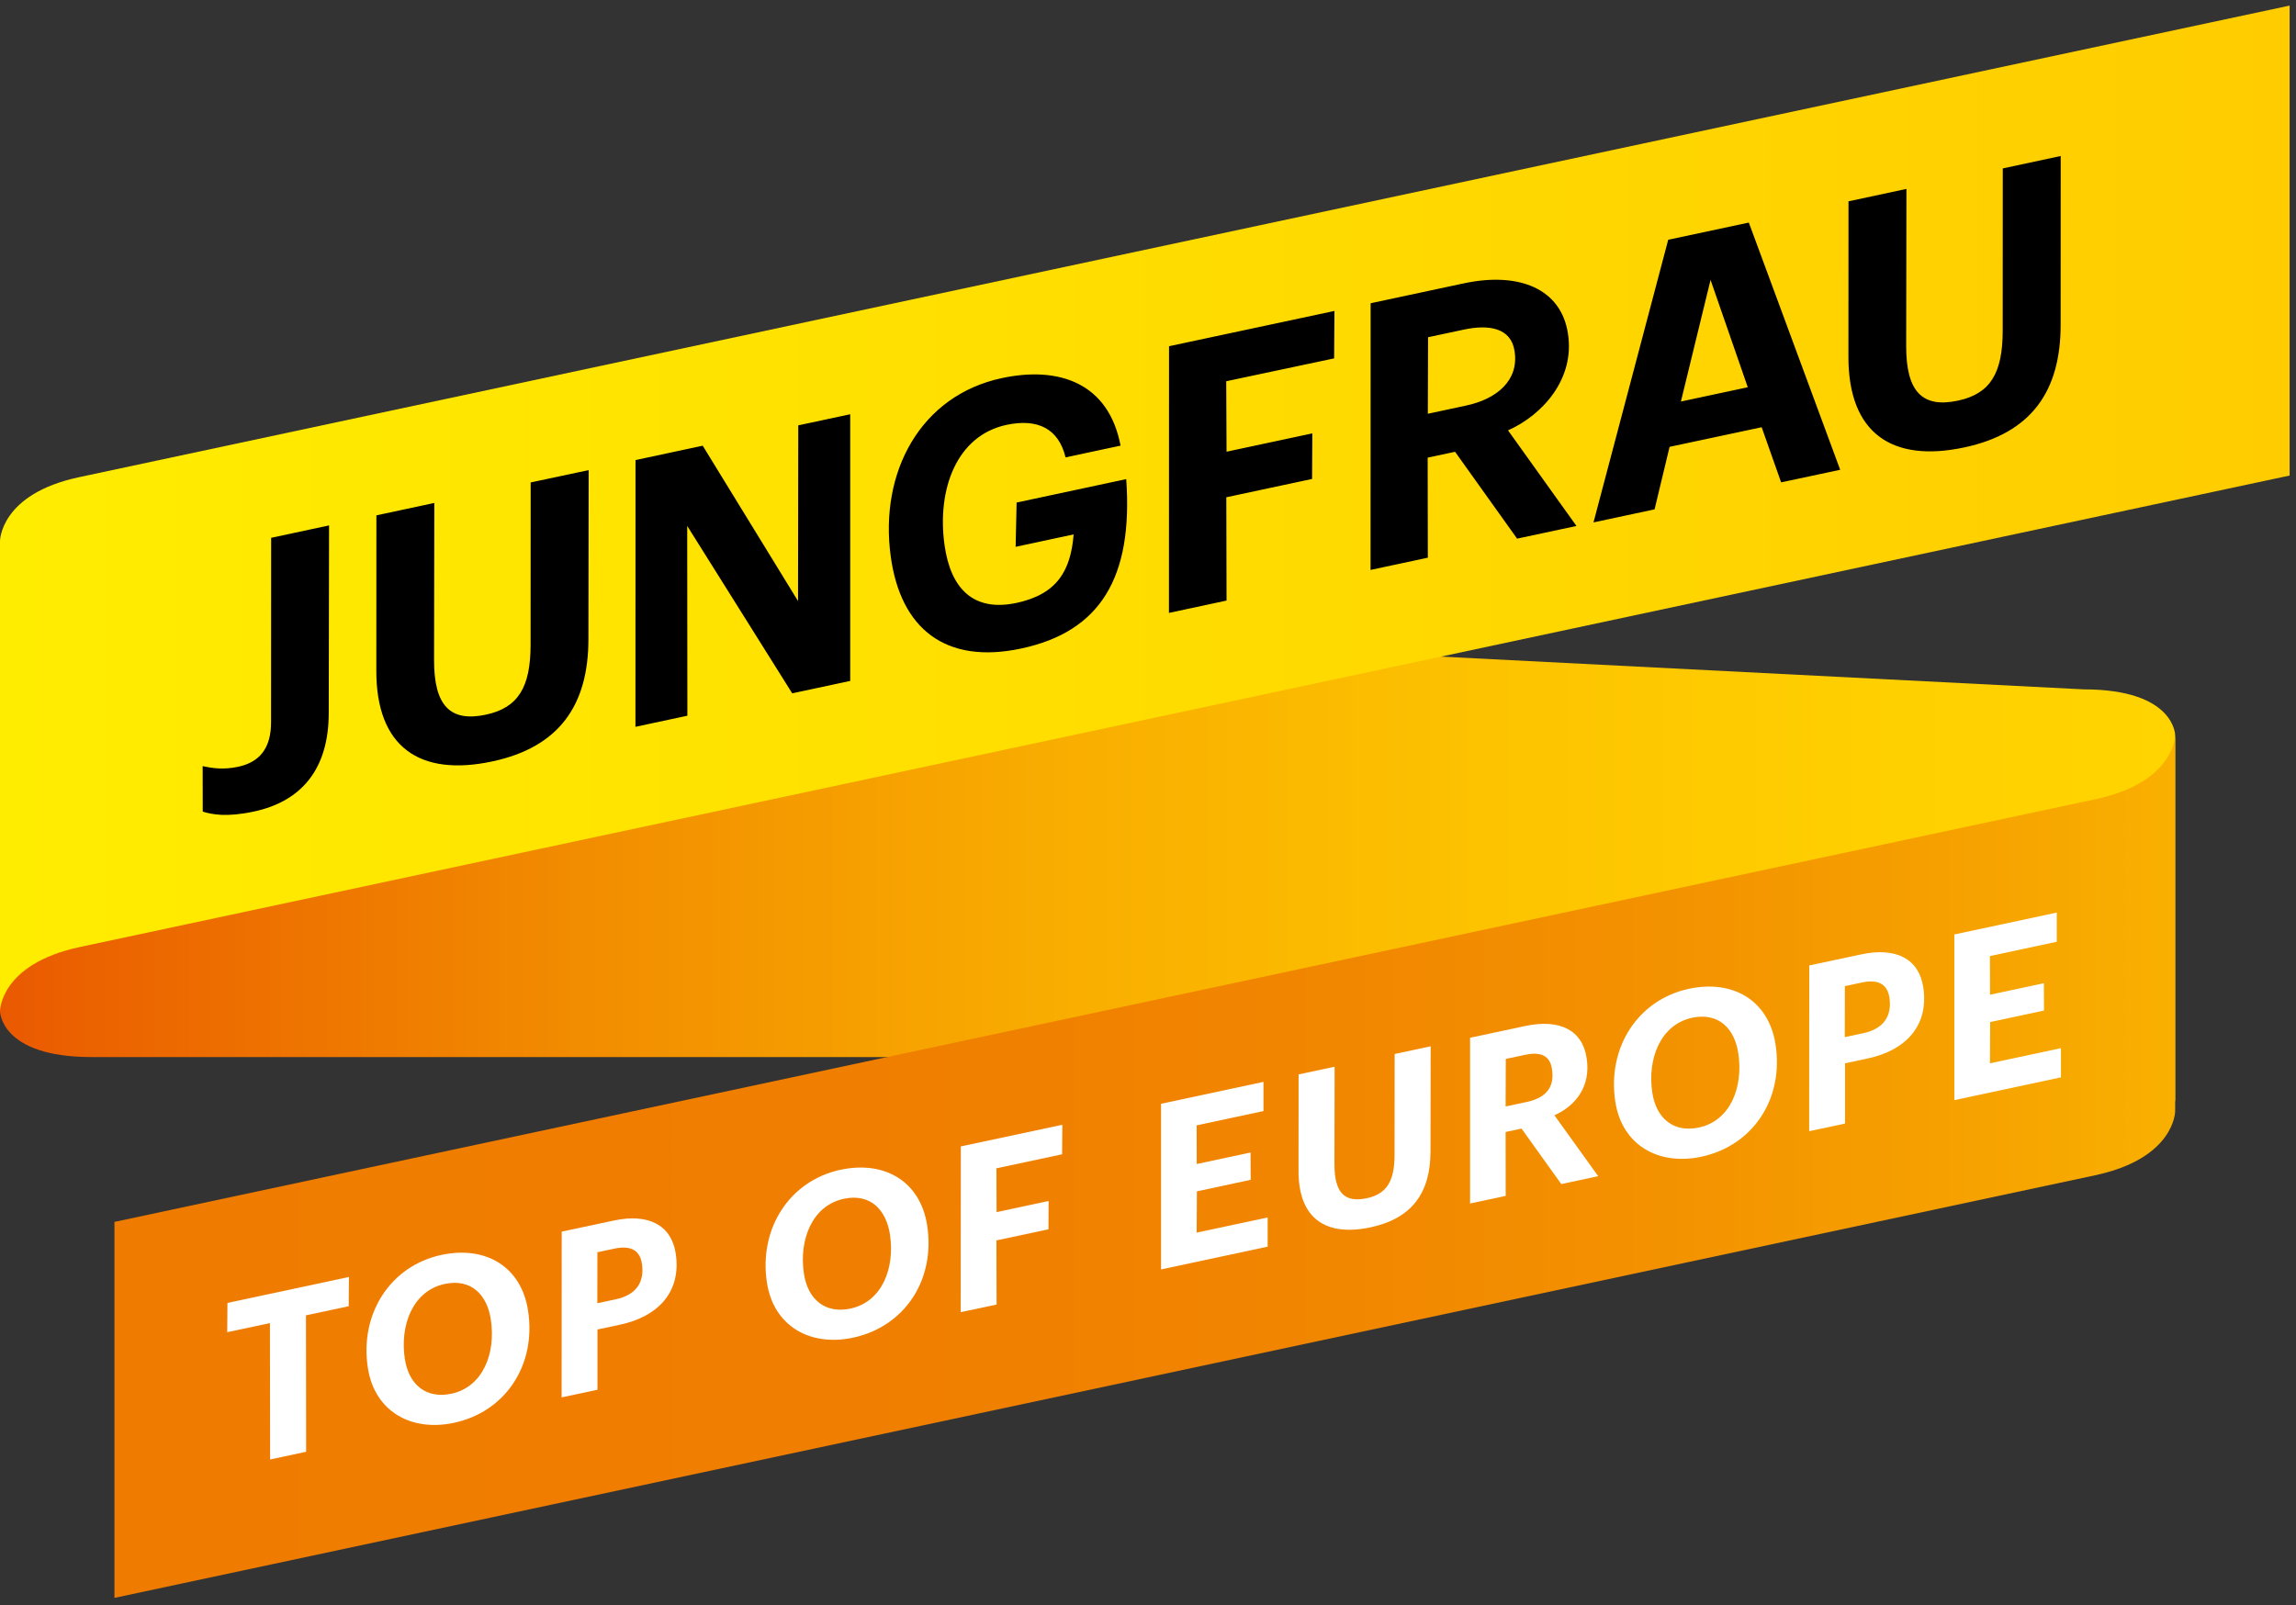
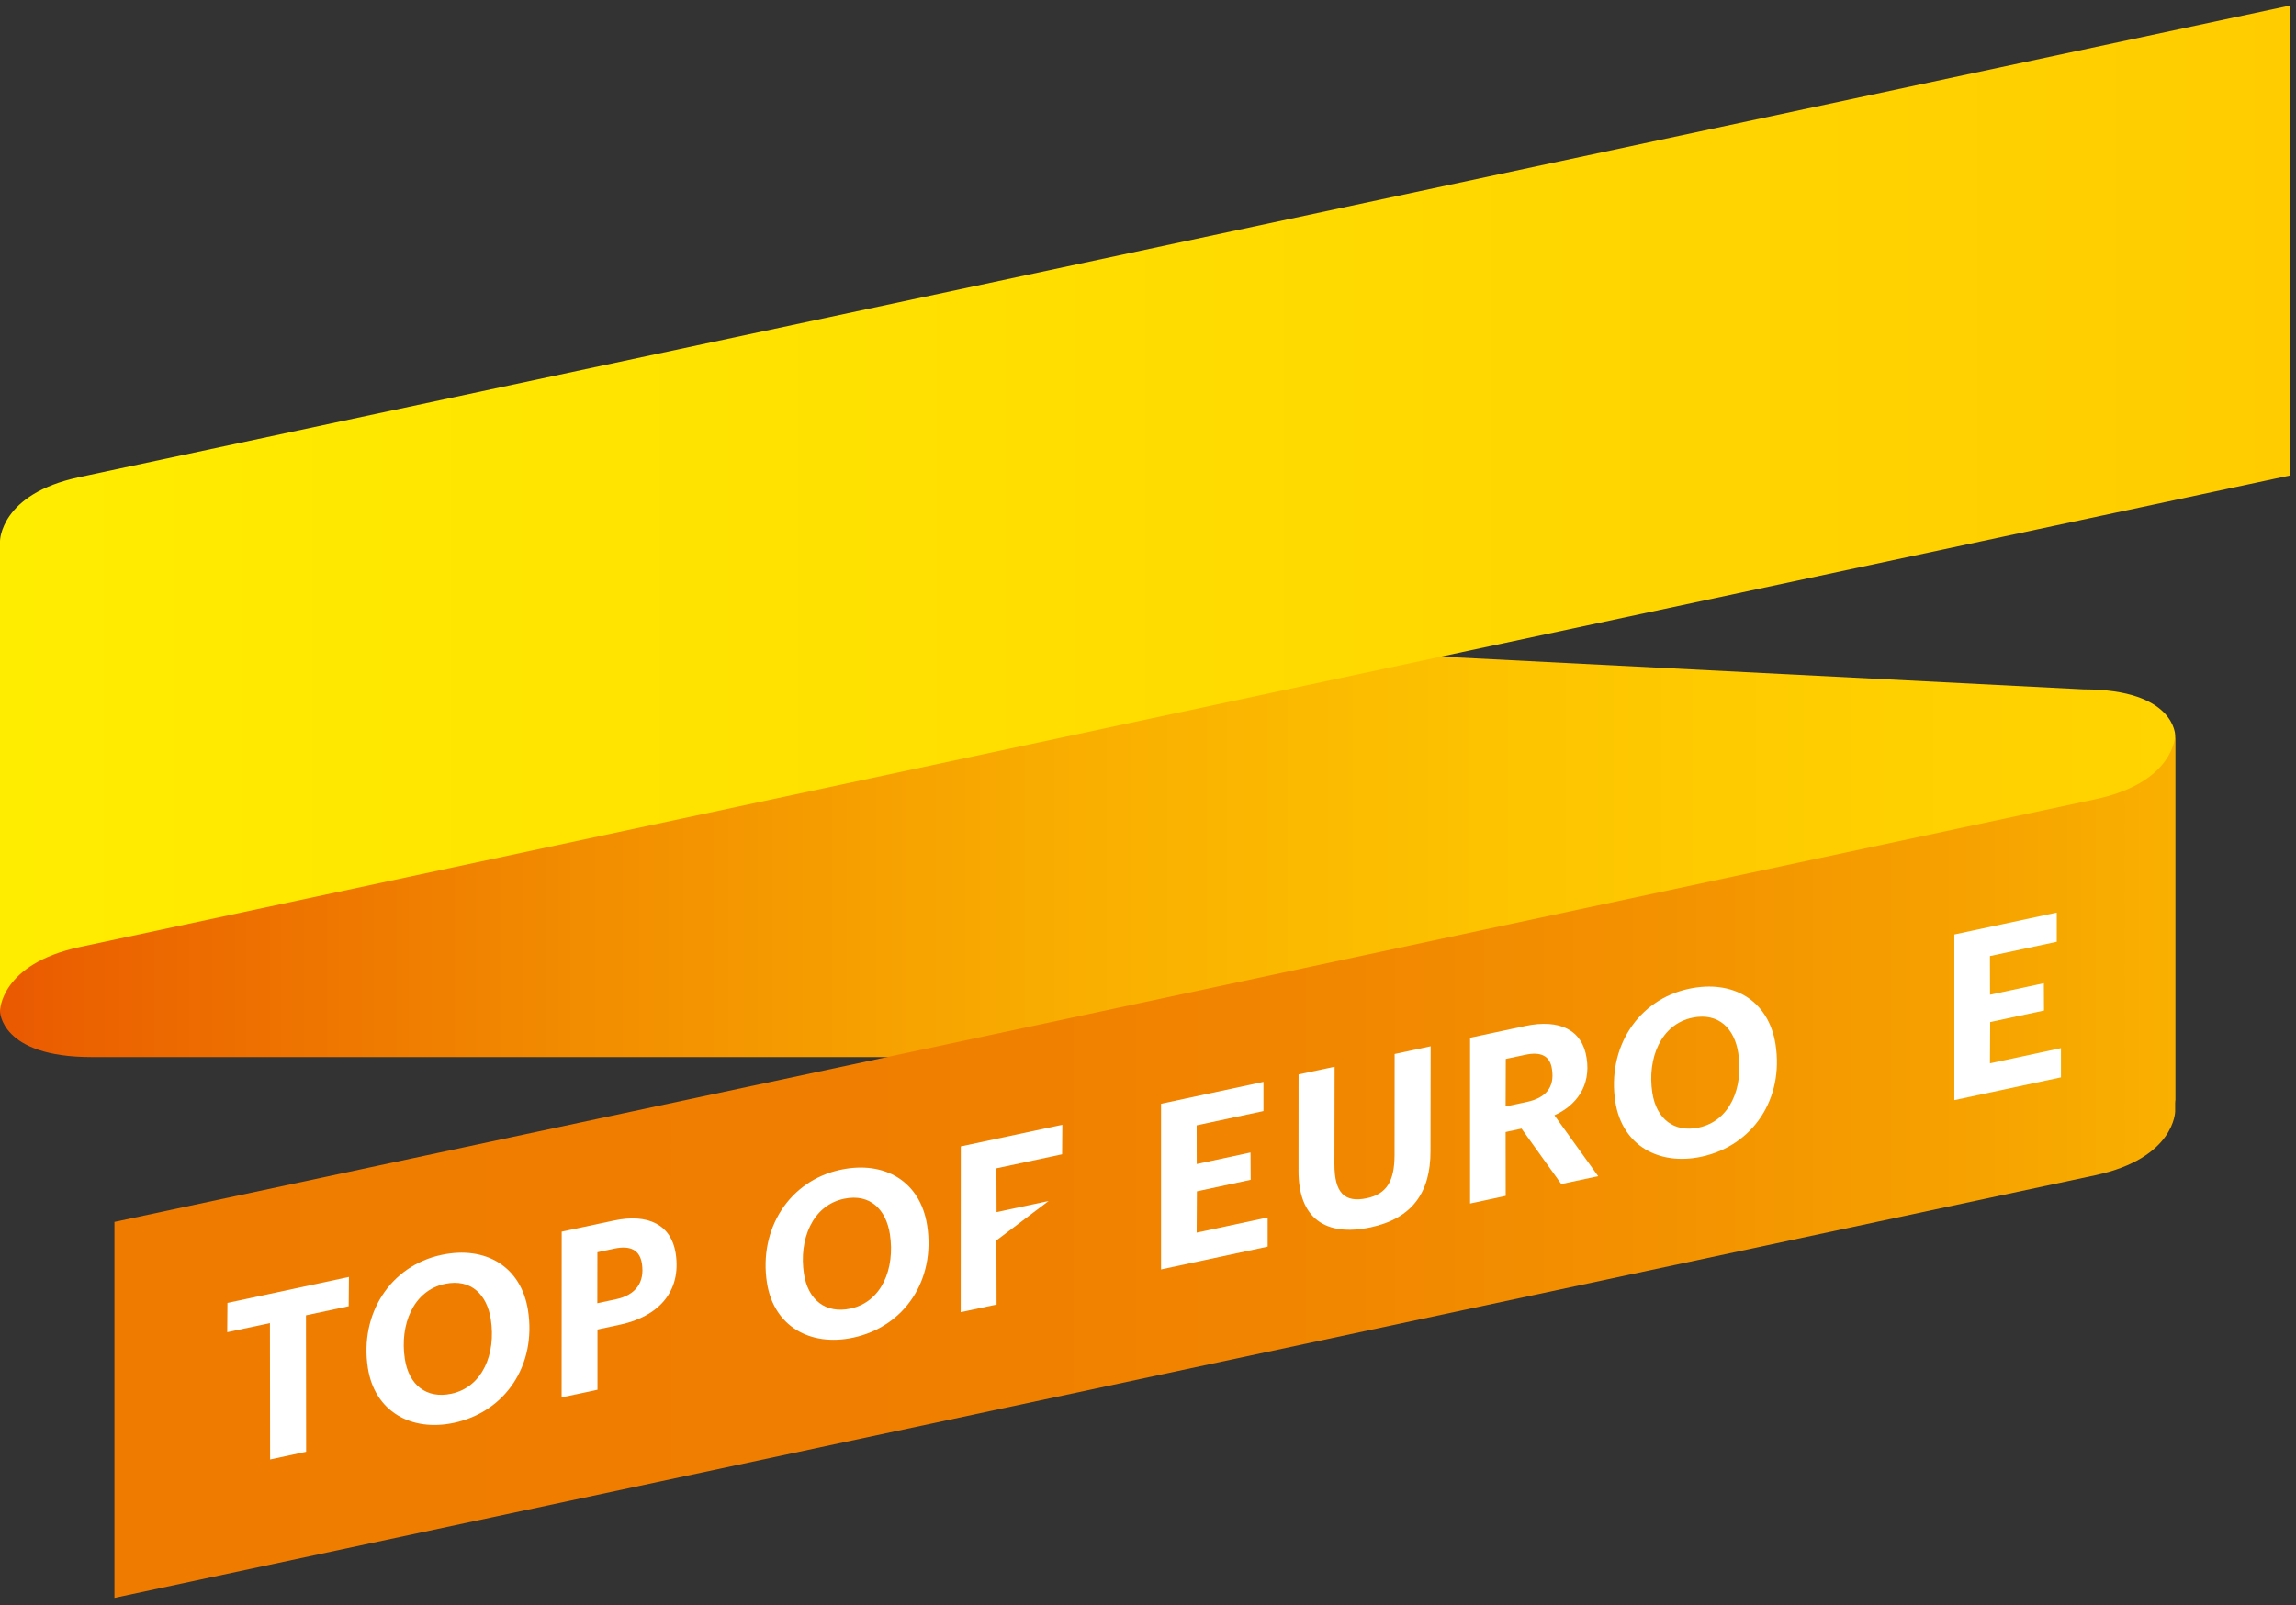
<svg xmlns="http://www.w3.org/2000/svg" width="163" height="114" viewBox="0 0 163 114" fill="none">
  <rect x="0" y="0" width="163" height="114" fill="#333333" stroke="none" />
  <g clip-path="url(#clip0_79_888)">
    <path d="M0 38.478V71.797C0 71.797 0 75.061 6.503 75.061H147.919C154.422 75.061 154.422 78.326 154.422 78.326V52.215C154.422 52.215 154.422 48.951 147.919 48.951L6.497 41.742C1.629 41.742 0 38.478 0 38.478Z" fill="url(#paint0_linear_79_888)" />
    <path d="M148.738 56.758C144.936 57.564 47.474 78.366 8.125 86.766V113.464C47.474 105.07 144.936 84.268 148.738 83.456C154.421 82.241 154.421 78.907 154.421 78.907V52.209C154.421 52.209 154.421 55.555 148.738 56.758Z" fill="url(#paint1_linear_79_888)" />
    <path d="M0 38.42V71.791C0 71.791 0 68.452 5.683 67.243C8.865 66.563 162.547 33.768 162.547 33.768V0.397C162.547 0.397 8.739 33.221 5.62 33.883C0 35.075 0 38.42 0 38.42Z" fill="url(#paint2_linear_79_888)" />
    <path d="M19.164 93.952L16.131 94.597L16.148 92.519L24.773 90.676L24.755 92.754L21.722 93.399L21.733 103.089L19.176 103.636L19.164 93.952Z" fill="white" />
    <path d="M32.222 101.034C29.189 101.679 26.596 100.228 26.115 97.136C25.518 93.296 27.715 89.882 31.339 89.11C34.493 88.436 37.005 89.957 37.486 93.048C38.094 96.935 35.88 100.257 32.222 101.034ZM31.597 91.166C29.332 91.632 28.368 94.079 28.741 96.497C29.028 98.362 30.29 99.341 32.044 98.967C34.258 98.495 35.221 96.134 34.843 93.682C34.579 91.96 33.466 90.78 31.597 91.166Z" fill="white" />
    <path d="M39.877 87.457L43.581 86.669C46.03 86.145 47.653 86.985 47.968 88.989C48.404 91.793 46.643 93.503 44.051 94.056L42.417 94.407V98.685L39.871 99.226L39.877 87.457ZM43.725 92.259C45.135 91.96 45.778 91.062 45.571 89.726C45.422 88.77 44.768 88.419 43.604 88.667L42.411 88.92L42.406 92.541L43.725 92.259Z" fill="white" />
    <path d="M60.556 94.988C57.523 95.633 54.931 94.182 54.449 91.091C53.852 87.25 56.049 83.836 59.673 83.064C62.827 82.391 65.338 83.911 65.82 87.003C66.428 90.889 64.215 94.211 60.556 94.988ZM59.931 85.12C57.666 85.586 56.702 88.033 57.075 90.451C57.362 92.317 58.623 93.296 60.378 92.921C62.592 92.449 63.555 90.089 63.177 87.636C62.907 85.915 61.8 84.734 59.931 85.12Z" fill="white" />
-     <path d="M68.211 81.406L75.419 79.869L75.402 81.965L70.74 82.961L70.751 86.07L74.444 85.281L74.433 87.291L70.74 88.079L70.751 92.634L68.205 93.175L68.211 81.406Z" fill="white" />
+     <path d="M68.211 81.406L75.419 79.869L75.402 81.965L70.74 82.961L70.751 86.07L74.444 85.281L70.74 88.079L70.751 92.634L68.205 93.175L68.211 81.406Z" fill="white" />
    <path d="M82.426 78.378L89.697 76.823V78.896L84.955 79.909L84.96 82.656L88.779 81.838L88.791 83.778L84.972 84.596L84.955 87.527L89.995 86.45V88.523L82.426 90.141V78.378Z" fill="white" />
    <path d="M92.186 83.139L92.191 76.293L94.749 75.747L94.737 82.661C94.732 84.705 95.46 85.419 97.031 85.085C98.459 84.78 98.998 83.859 99.004 82.017L99.01 74.843L101.567 74.296L101.556 81.734C101.561 84.682 100.254 86.519 97.301 87.152C94.118 87.826 92.18 86.531 92.186 83.139Z" fill="white" />
    <path d="M104.365 73.691L108.276 72.856C110.742 72.332 112.348 73.156 112.64 75.136C112.95 77.111 111.9 78.505 110.352 79.195L113.46 83.519L110.839 84.078L108.018 80.14L106.888 80.382L106.894 84.918L104.365 85.46V73.691ZM108.385 78.251C109.738 77.963 110.381 77.215 110.18 75.925C110.048 74.964 109.383 74.664 108.282 74.9L106.9 75.194L106.888 78.568L108.385 78.251Z" fill="white" />
    <path d="M120.784 82.138C117.751 82.782 115.159 81.332 114.677 78.24C114.081 74.399 116.277 70.985 119.901 70.214C123.055 69.54 125.567 71.06 126.049 74.152C126.657 78.038 124.443 81.355 120.784 82.138ZM120.159 72.263C117.894 72.73 116.931 75.177 117.304 77.595C117.59 79.46 118.852 80.439 120.607 80.065C122.82 79.593 123.784 77.232 123.405 74.779C123.141 73.058 122.029 71.883 120.159 72.263Z" fill="white" />
-     <path d="M128.445 68.555L132.15 67.767C134.598 67.243 136.221 68.083 136.536 70.087C136.972 72.891 135.212 74.601 132.62 75.154L130.986 75.505V79.783L128.439 80.324L128.445 68.555ZM132.287 73.363C133.698 73.064 134.34 72.165 134.134 70.83C133.985 69.874 133.331 69.517 132.167 69.77L130.974 70.024L130.968 73.645L132.287 73.363Z" fill="white" />
    <path d="M138.744 66.356L146.015 64.802V66.874L141.273 67.888L141.279 70.634L145.098 69.816L145.109 71.757L141.29 72.574L141.273 75.505L146.314 74.428V76.501L138.744 78.119V66.356Z" fill="white" />
-     <path d="M23.338 50.586L23.361 37.309L19.25 38.19L19.244 51.248C19.255 53.177 18.389 54.133 16.898 54.45C15.838 54.674 15.063 54.547 14.387 54.403L14.393 57.633C15.052 57.835 16.073 58.042 18.017 57.628C21.325 56.925 23.35 54.691 23.338 50.586ZM41.774 45.358L41.791 33.383L37.674 34.258L37.668 45.807C37.663 48.778 36.797 50.258 34.497 50.747C31.974 51.288 30.804 50.131 30.816 46.844L30.833 35.714L26.721 36.595L26.716 47.615C26.704 53.073 29.818 55.163 34.945 54.069C39.681 53.062 41.78 50.097 41.774 45.358ZM60.359 48.352V29.416L56.672 30.204L56.655 42.681L49.888 31.649L45.117 32.669L45.112 51.611L48.799 50.822L48.787 37.344L56.242 49.233L60.359 48.352ZM72.103 38.829L76.221 37.948C76.014 40.493 75.074 42.192 72.161 42.813C69.104 43.464 67.482 41.8 67.052 38.685C66.507 34.724 67.923 30.924 71.456 30.17C73.675 29.698 75.154 30.44 75.647 32.478L79.552 31.644C78.704 27.187 75.171 25.984 71.129 26.848C65.348 28.08 62.412 33.526 63.238 39.526C63.938 44.621 67.103 47.206 72.505 46.049C78.136 44.846 80.447 40.988 79.954 34.022L72.172 35.685L72.103 38.829ZM94.714 25.448L94.737 22.08L82.993 24.585L82.987 43.522L87.076 42.646L87.059 35.311L93.149 34.01L93.166 30.774L87.076 32.075L87.053 27.072L94.714 25.448ZM107.525 24.942C107.846 27.02 106.252 28.339 104.084 28.799L101.366 29.381L101.383 23.946L103.924 23.405C105.69 23.025 107.284 23.272 107.525 24.942ZM111.315 23.704C110.845 20.52 107.869 19.276 103.907 20.123L97.306 21.533L97.3 40.47L101.366 39.601L101.355 32.496L103.299 32.081L107.703 38.248L111.918 37.349L107.06 30.561C109.543 29.45 111.809 26.888 111.315 23.704ZM124.08 27.498L119.332 28.512L121.437 19.875L124.08 27.498ZM126.448 34.252L130.64 33.359L124.155 15.805L118.432 17.025L113.127 37.096L117.463 36.169L118.529 31.73L125.066 30.337L126.448 34.252ZM146.295 11.078L142.184 11.959L142.178 23.508C142.172 26.479 141.306 27.959 139.007 28.448C136.484 28.989 135.314 27.832 135.325 24.545L135.343 13.415L131.231 14.296L131.225 25.316C131.214 30.774 134.328 32.864 139.454 31.77C144.202 30.757 146.295 27.792 146.29 23.053L146.295 11.078Z" fill="black" />
  </g>
  <defs>
    <linearGradient id="paint0_linear_79_888" x1="154.423" y1="58.4" x2="0.001" y2="58.4" gradientUnits="userSpaceOnUse">
      <stop stop-color="#FFD400" />
      <stop offset="0.127" stop-color="#FFD000" />
      <stop offset="0.302" stop-color="#FDC400" />
      <stop offset="0.505" stop-color="#F9AE00" />
      <stop offset="0.73" stop-color="#F28D00" />
      <stop offset="0.969" stop-color="#EB6000" />
      <stop offset="1" stop-color="#EA5901" />
    </linearGradient>
    <linearGradient id="paint1_linear_79_888" x1="8.127" y1="82.837" x2="154.423" y2="82.837" gradientUnits="userSpaceOnUse">
      <stop stop-color="#EF7C00" />
      <stop offset="0.36" stop-color="#F07E00" />
      <stop offset="0.571" stop-color="#F18500" />
      <stop offset="0.744" stop-color="#F39100" />
      <stop offset="0.895" stop-color="#F6A100" />
      <stop offset="1" stop-color="#F9B000" />
    </linearGradient>
    <linearGradient id="paint2_linear_79_888" x1="-0" y1="36.092" x2="162.551" y2="36.092" gradientUnits="userSpaceOnUse">
      <stop stop-color="#FFED00" />
      <stop offset="1" stop-color="#FFCC00" />
    </linearGradient>
    <clipPath id="clip0_79_888">
      <rect width="162.857" height="114" fill="white" />
    </clipPath>
  </defs>
</svg>